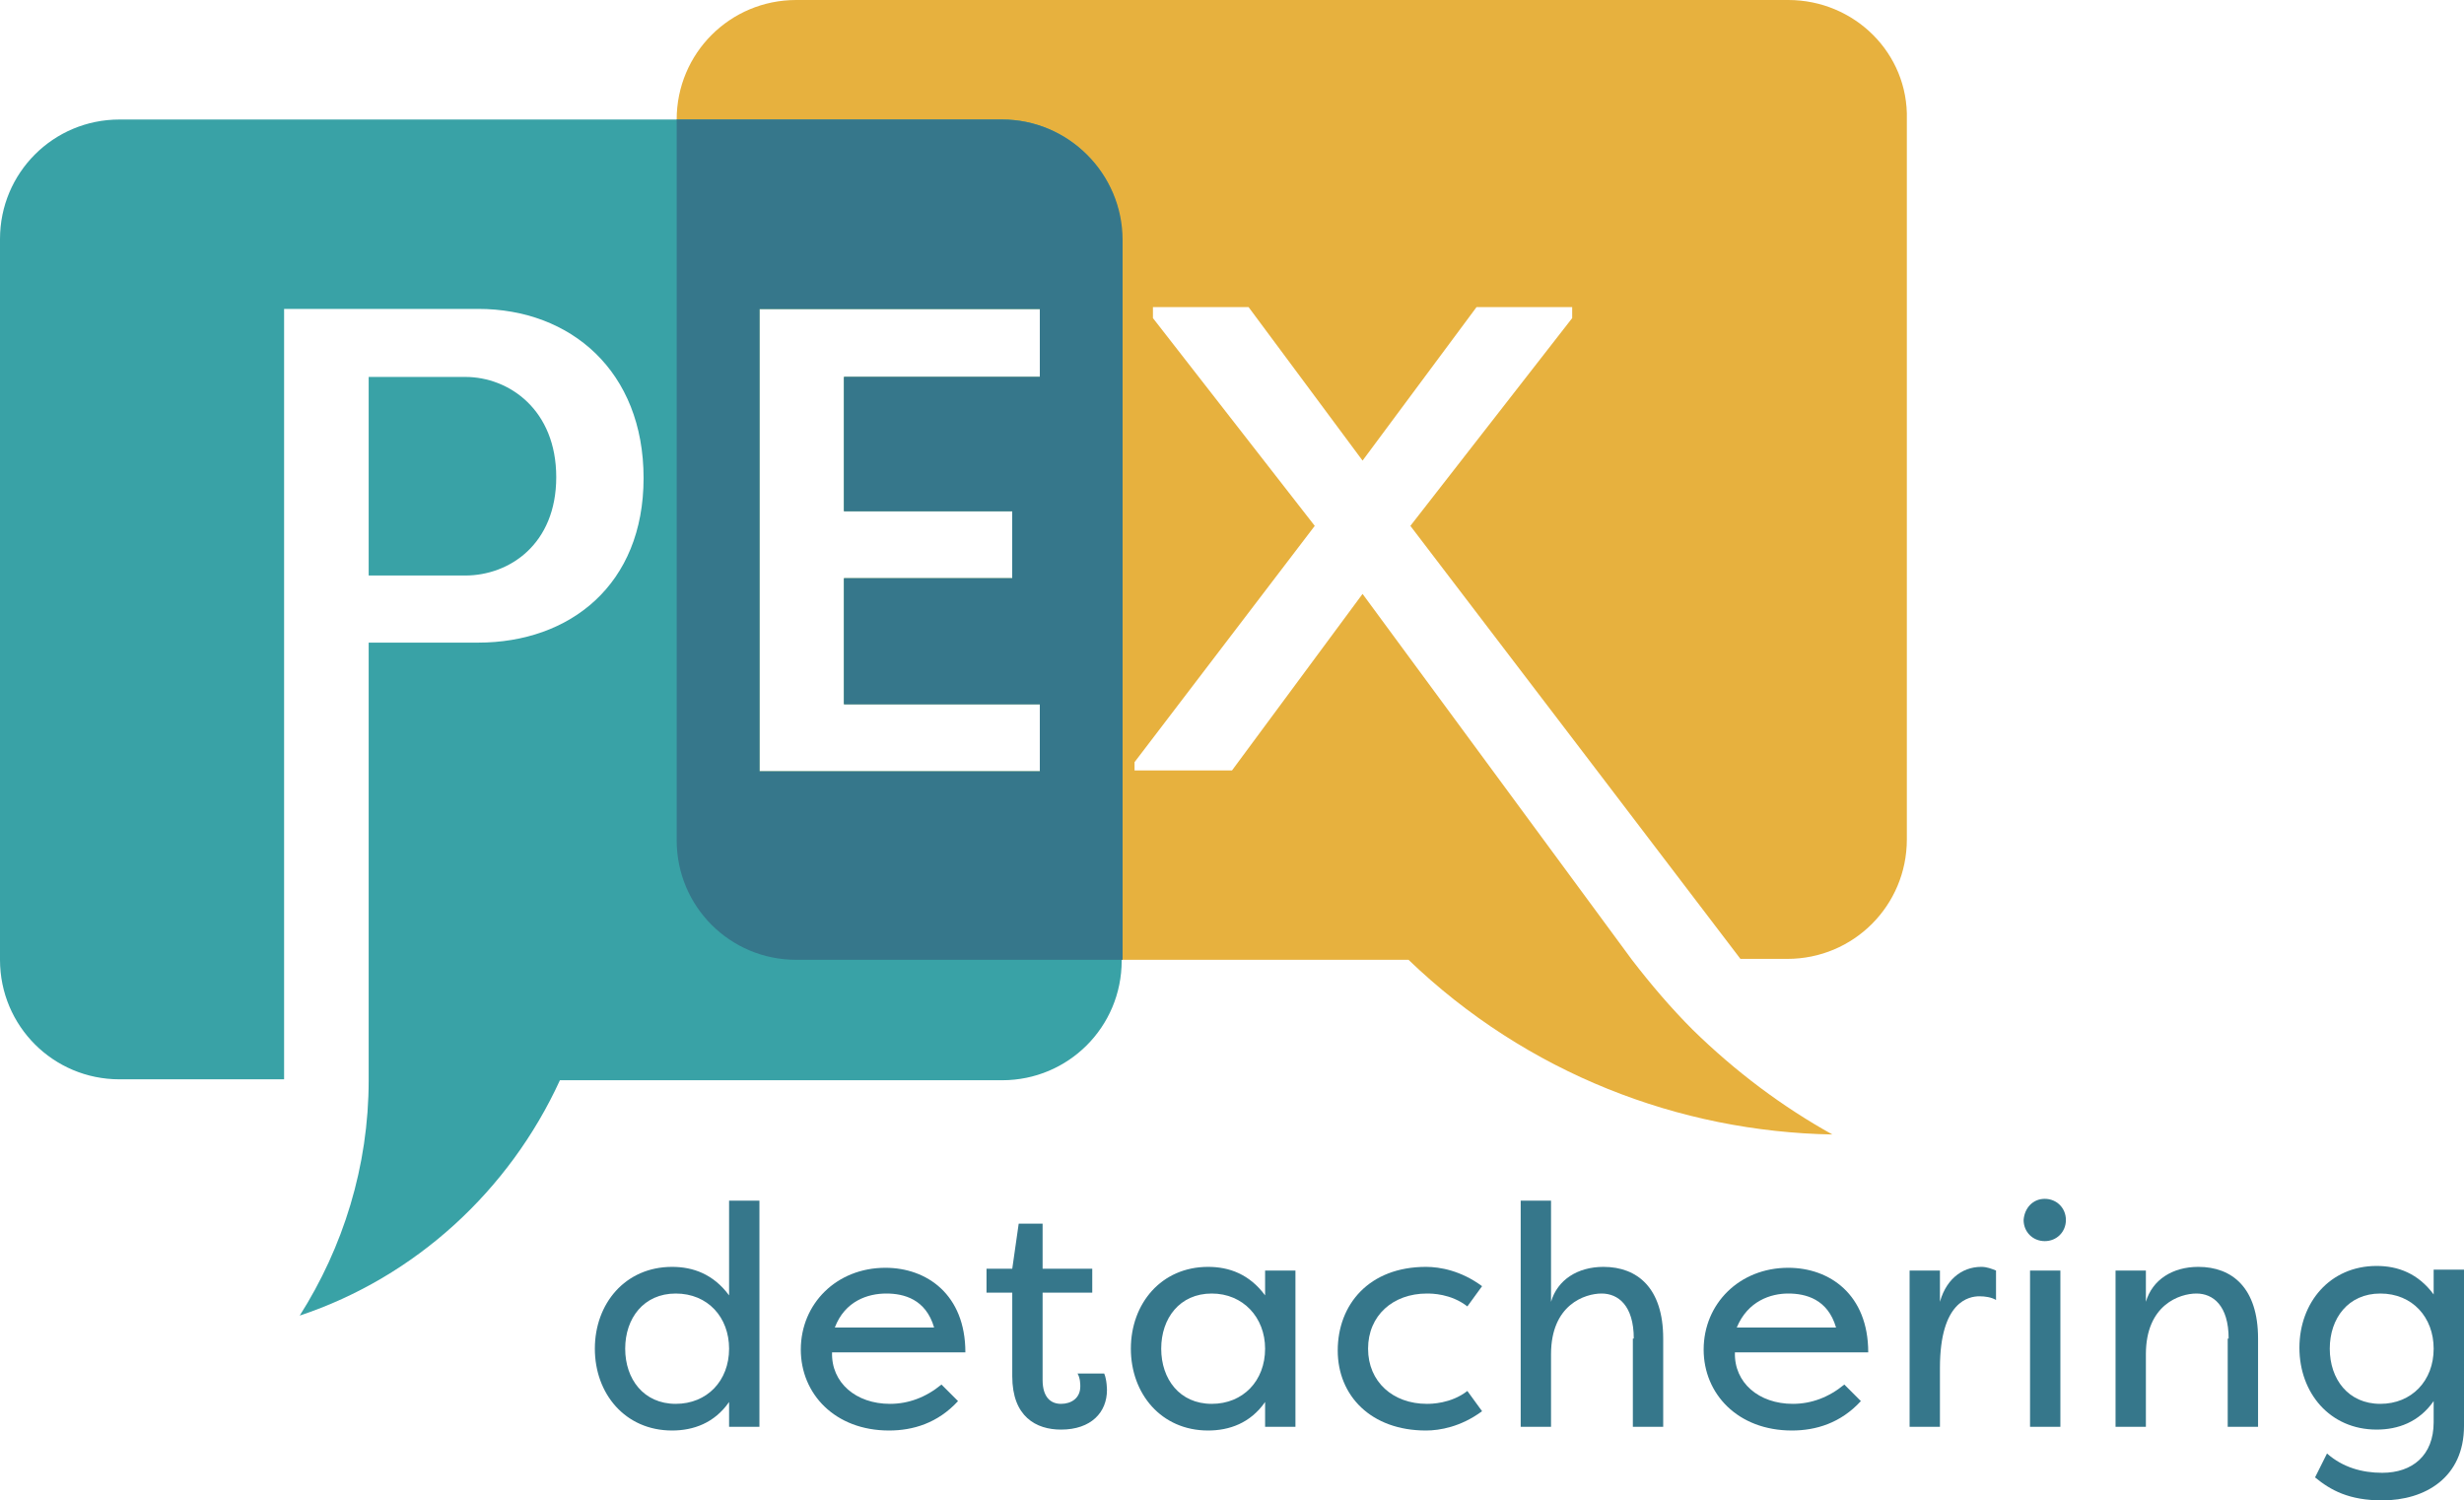
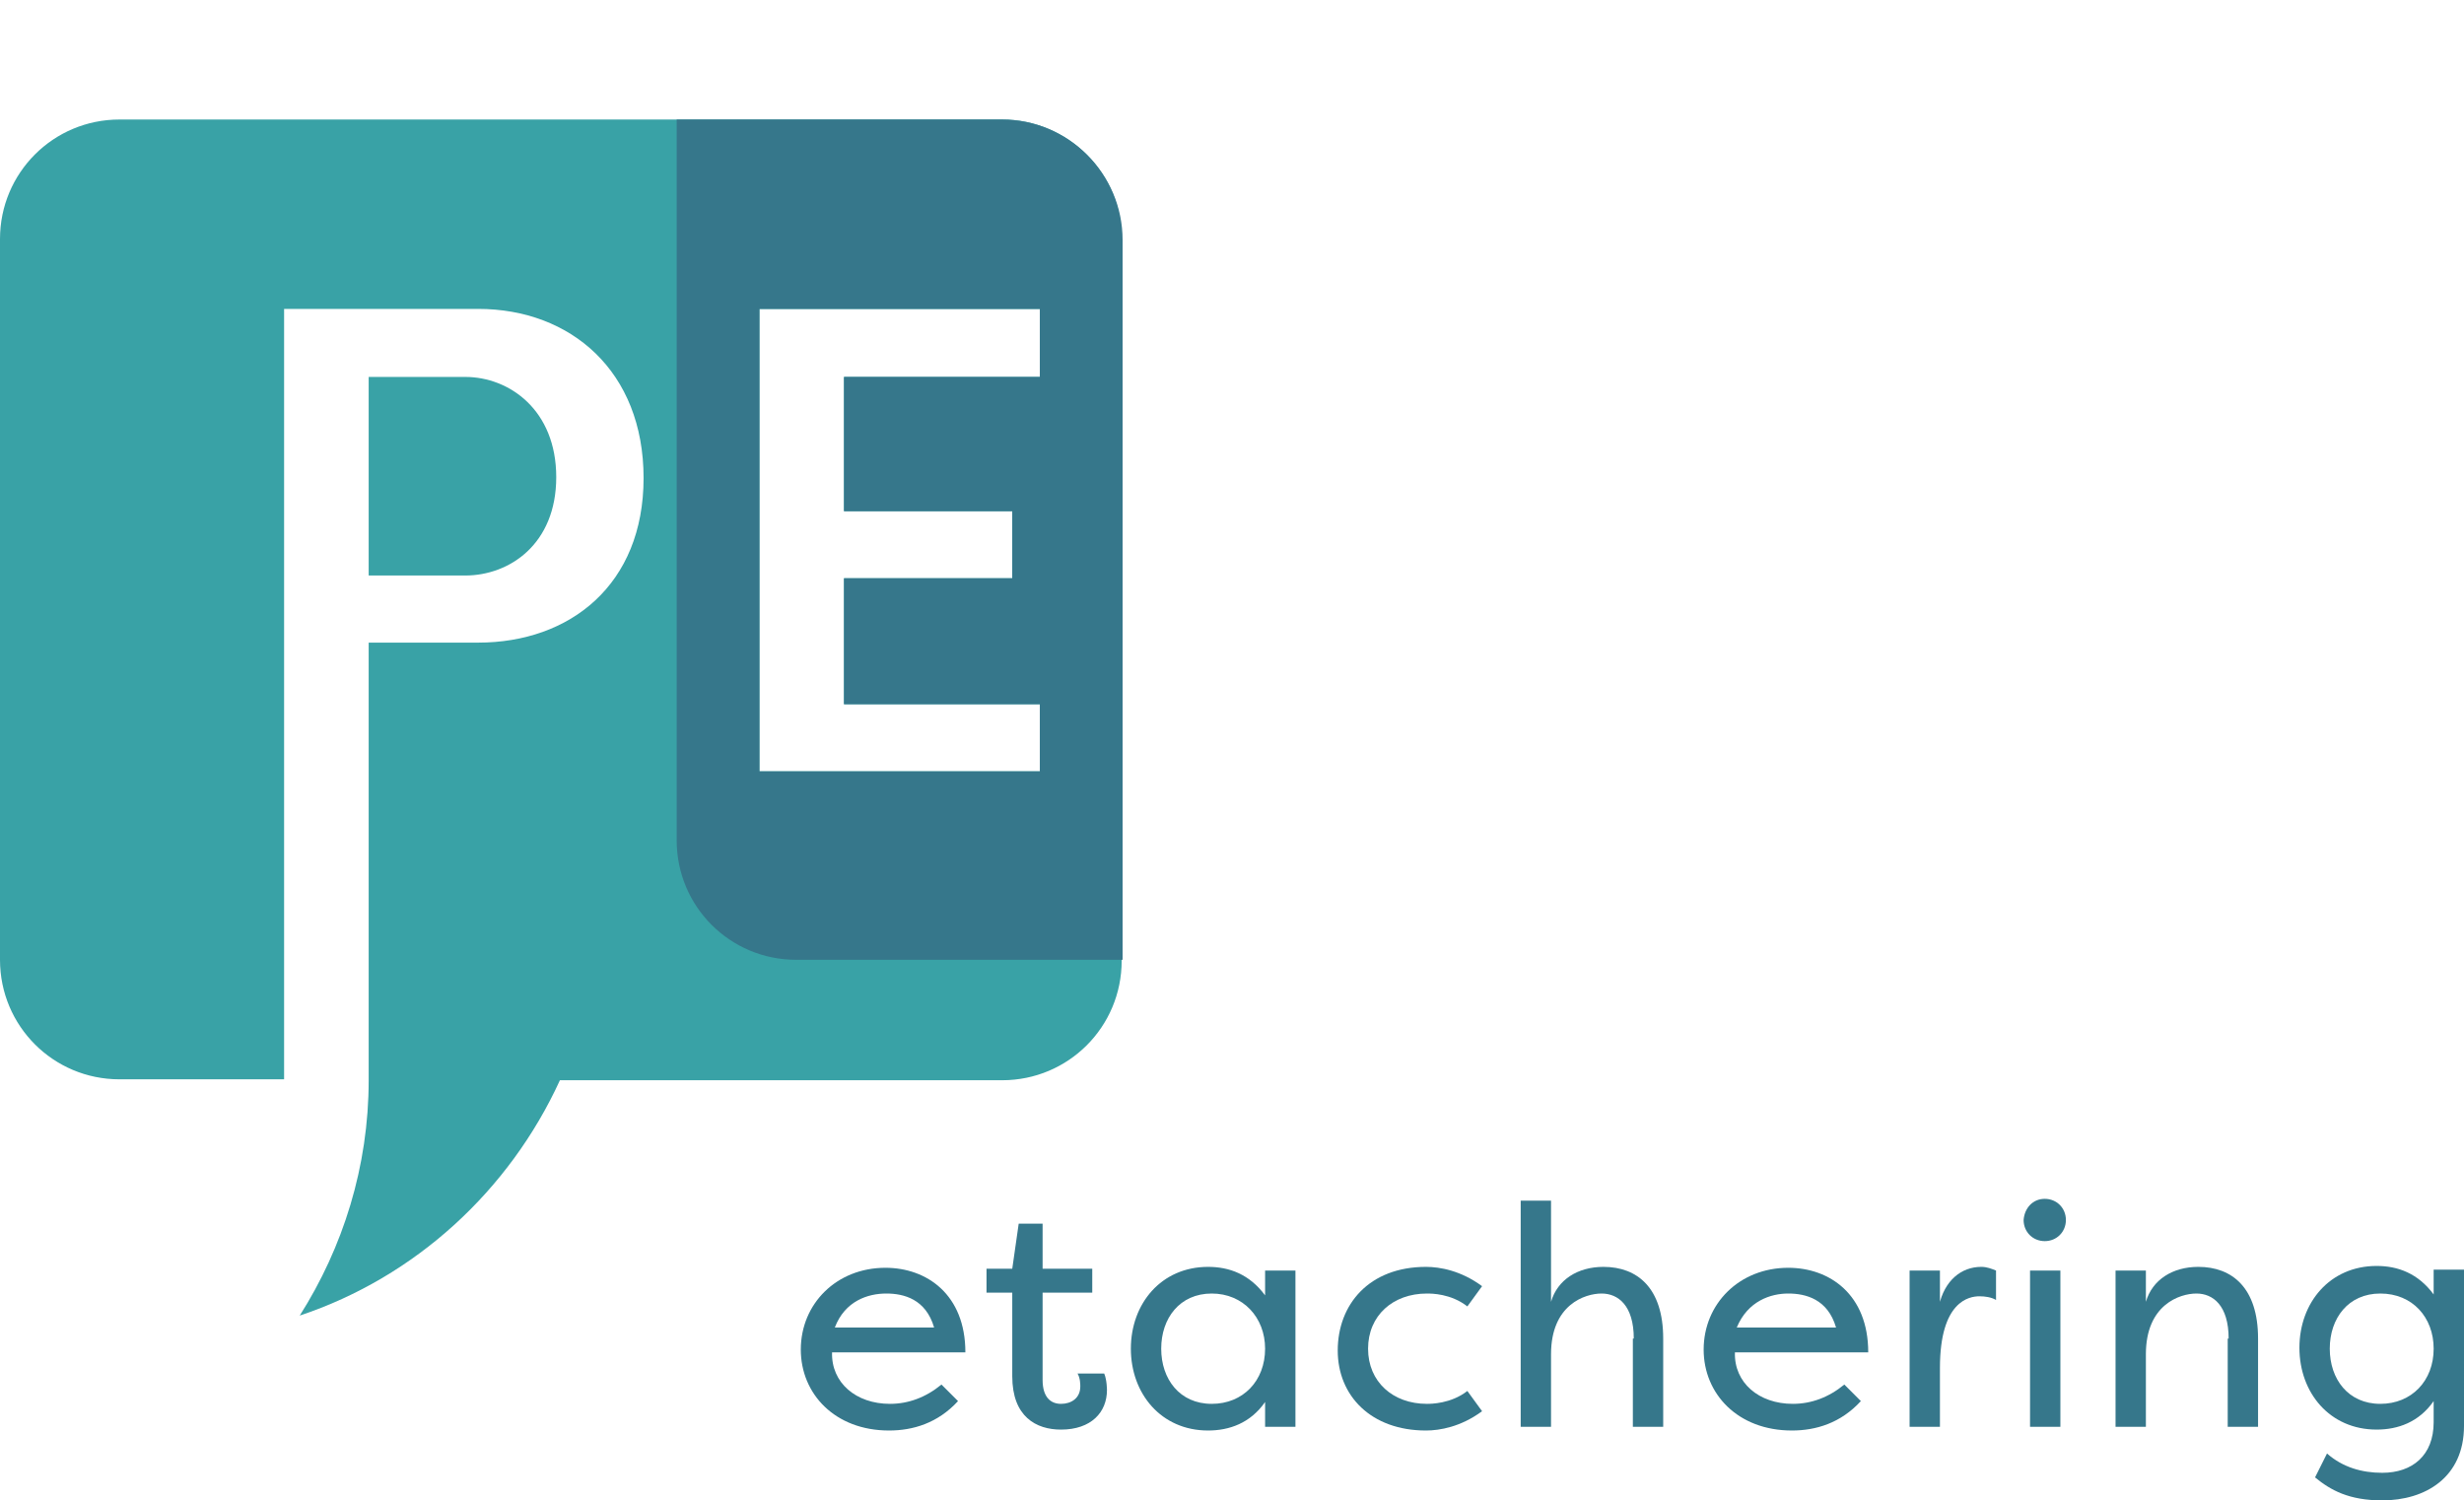
<svg xmlns="http://www.w3.org/2000/svg" version="1.1" id="Laag_1" x="0px" y="0px" viewBox="0 0 268 163.2" style="enable-background:new 0 0 268 163.2;" xml:space="preserve">
  <style type="text/css">
	.st0{fill:#E7B13E;}
	.st1{fill:#39A2A6;}
	.st2{fill:#36778B;}
</style>
  <g>
-     <path class="st0" d="M194.5,0H86.6c-7.2,0-13,5.8-13,13v78.4c0,7.2,5.8,13,13,13h66.6c12.9,12.4,29.5,18.7,46.1,19   c-5.4-3-10.5-6.8-15.2-11.4c-2.4-2.4-4.6-5-6.6-7.6l0,0h0l-29.3-39.8l-14.2,19.2h-10.6v-0.9l19.6-25.7l-17.6-22.6v-1.2h10.4   l12.4,16.7l12.4-16.7h10.4v1.2l-17.6,22.6l19.6,25.7v0l16.3,21.4h5.1c7.2,0,13-5.8,13-13V13C207.6,5.8,201.7,0,194.5,0z M113.1,41   H91.8v14.6h18.3v7.3H91.8v13.7h21.3v7.3H82.6V33.6h30.5V41z" />
    <g>
      <path class="st1" d="M109,13H13c-7.2,0-13,5.8-13,13v78.4c0,7.2,5.8,13,13,13h17.9V33.6H52C62.1,33.6,70,40.4,70,52    S62,69.9,52,69.9H40.1v47.6c0,9.4-2.8,18.2-7.5,25.6c12.6-4.2,22.8-13.6,28.3-25.6H109c7.2,0,13-5.8,13-13V26.1    C122.1,18.9,116.2,13,109,13z M113.1,41H91.8v14.6h18.3v7.3H91.8v13.7h21.3v7.3H82.6V33.6h30.5V41z" />
      <path class="st1" d="M60.5,51.9c0-7.3-5.1-10.9-9.9-10.9H40.1v21.6h10.5C55.4,62.6,60.5,59.2,60.5,51.9z" />
    </g>
    <path class="st2" d="M109,13H73.6c0,0,0,0,0,0v78.4c0,7.2,5.8,13,13,13h35.5c0,0,0,0,0,0V26.1C122.1,18.9,116.2,13,109,13z    M113.1,41H91.8v14.6h18.3v7.3H91.8v13.7h21.3v7.3H82.6V33.6h30.5V41z" />
    <g>
-       <path class="st2" d="M73.1,137.8c2.3,0,4.5,0.8,6.2,3.1v-10.3h3.3v24.6h-3.3v-2.7c-1.6,2.3-3.9,3.1-6.2,3.1c-5.1,0-8.4-4-8.4-8.9    S68,137.8,73.1,137.8z M73.5,140.7c-3.5,0-5.5,2.7-5.5,6s2,6,5.5,6c3.4,0,5.8-2.5,5.8-6C79.3,143.3,77,140.7,73.5,140.7z" />
      <path class="st2" d="M104.2,152.4c-2.2,2.4-4.9,3.2-7.5,3.2c-5.9,0-9.6-4-9.6-8.8c0-5,3.9-8.9,9.2-8.9c4.5,0,8.7,2.9,8.7,9.2H90.5    c-0.1,3.3,2.6,5.6,6.3,5.6c2,0,3.9-0.7,5.6-2.1L104.2,152.4z M90.8,144.4h10.8c-0.9-3.1-3.3-3.7-5.2-3.7    C94.4,140.7,91.9,141.5,90.8,144.4z" />
      <path class="st2" d="M113.4,150.1c0,1.9,0.9,2.6,2,2.6c1.1,0,2.1-0.6,2.1-1.9c0-0.2,0-0.9-0.3-1.4c1,0,1.9,0,2.9,0    c0.3,0.7,0.3,1.8,0.3,1.8c0,2.4-1.7,4.3-5,4.3c-2.7,0-5.3-1.4-5.3-5.8v-9.1h-2.8v-2.6h2.8l0.7-4.9h2.6v4.9h5.4v2.6h-5.4V150.1z" />
      <path class="st2" d="M131.4,137.8c2.3,0,4.5,0.8,6.2,3.1v-2.7h3.3v17h-3.3v-2.7c-1.6,2.3-3.9,3.1-6.2,3.1c-5.1,0-8.4-4-8.4-8.9    S126.3,137.8,131.4,137.8z M131.8,140.7c-3.5,0-5.5,2.7-5.5,6s2,6,5.5,6c3.4,0,5.8-2.5,5.8-6C137.6,143.3,135.2,140.7,131.8,140.7    z" />
      <path class="st2" d="M155.1,137.8c1.5,0,3.8,0.4,6.1,2.1l-1.6,2.2c-1.8-1.4-3.9-1.4-4.4-1.4c-3.7,0-6.4,2.4-6.4,6s2.7,6,6.4,6    c0.4,0,2.6,0,4.4-1.4l1.6,2.2c-2.3,1.7-4.6,2.1-6.1,2.1c-6,0-9.6-3.8-9.6-8.7C145.5,141.9,148.9,137.8,155.1,137.8z" />
      <path class="st2" d="M177.7,145.6c0-3.6-1.7-4.9-3.5-4.9c-1.8,0-5.5,1.2-5.5,6.6v7.9h-3.3v-24.6h3.3v11c0.7-2.4,2.9-3.8,5.7-3.8    c3.7,0,6.5,2.3,6.5,7.8v9.6h-3.3V145.6z" />
      <path class="st2" d="M202.4,152.4c-2.2,2.4-4.9,3.2-7.5,3.2c-5.9,0-9.6-4-9.6-8.8c0-5,3.9-8.9,9.2-8.9c4.5,0,8.7,2.9,8.7,9.2    h-14.5c-0.1,3.3,2.6,5.6,6.3,5.6c2,0,3.9-0.7,5.6-2.1L202.4,152.4z M188.9,144.4h10.8c-0.9-3.1-3.3-3.7-5.2-3.7    C192.6,140.7,190.1,141.5,188.9,144.4z" />
      <path class="st2" d="M210.9,142c0.6-2.7,2.4-4.2,4.6-4.2c0.6,0,1.1,0.2,1.6,0.4v3.2c-0.5-0.3-1.2-0.4-1.8-0.4    c-1.1,0-4.3,0.5-4.3,7.8v6.4h-3.3v-17h3.3V142z" />
      <path class="st2" d="M222.4,130.4c1.3,0,2.3,1,2.3,2.3c0,1.3-1,2.3-2.3,2.3s-2.3-1-2.3-2.3C220.2,131.4,221.1,130.4,222.4,130.4z     M224.1,138.2h-3.3v17h3.3V138.2z" />
      <path class="st2" d="M242.4,145.6c0-3.6-1.7-4.9-3.5-4.9c-1.8,0-5.5,1.2-5.5,6.6v7.9h-3.3v-17h3.3v3.4c0.7-2.4,2.9-3.8,5.7-3.8    c3.7,0,6.5,2.3,6.5,7.8v9.6h-3.3V145.6z" />
      <path class="st2" d="M268,155.1c0,5.6-4.2,8.1-8.9,8.1c-3.6,0-5.6-1.1-7.3-2.5l1.3-2.6c1.7,1.5,3.8,2.1,6,2.1    c3.3,0,5.6-1.9,5.6-5.5v-2.3c-1.6,2.3-3.9,3.1-6.2,3.1c-5.1,0-8.4-4-8.4-8.9s3.3-8.9,8.4-8.9c2.3,0,4.5,0.8,6.2,3.1v-2.7h3.3    V155.1z M258.9,140.7c-3.5,0-5.5,2.7-5.5,6s2,6,5.5,6c3.4,0,5.8-2.5,5.8-6C264.7,143.3,262.4,140.7,258.9,140.7z" />
    </g>
  </g>
</svg>